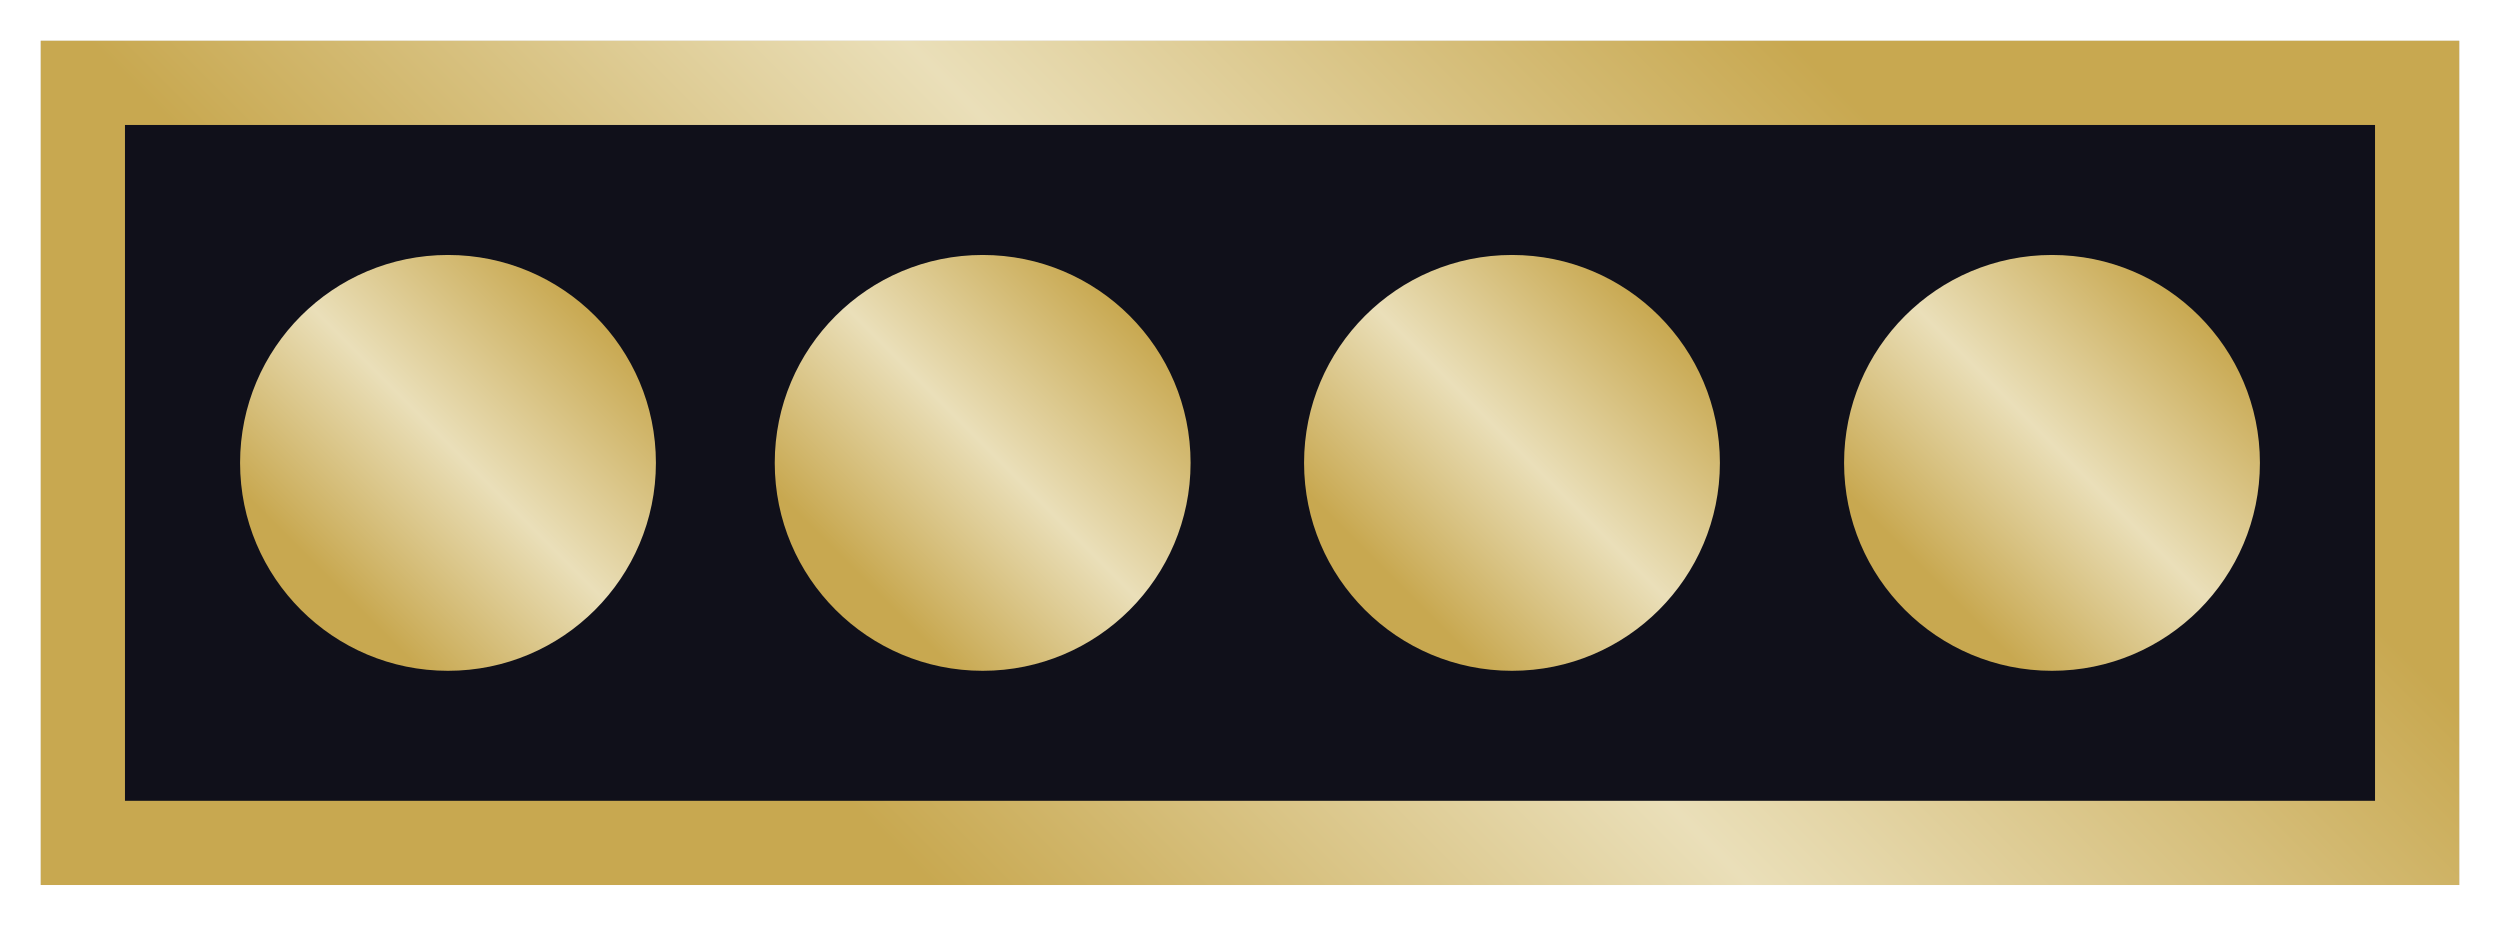
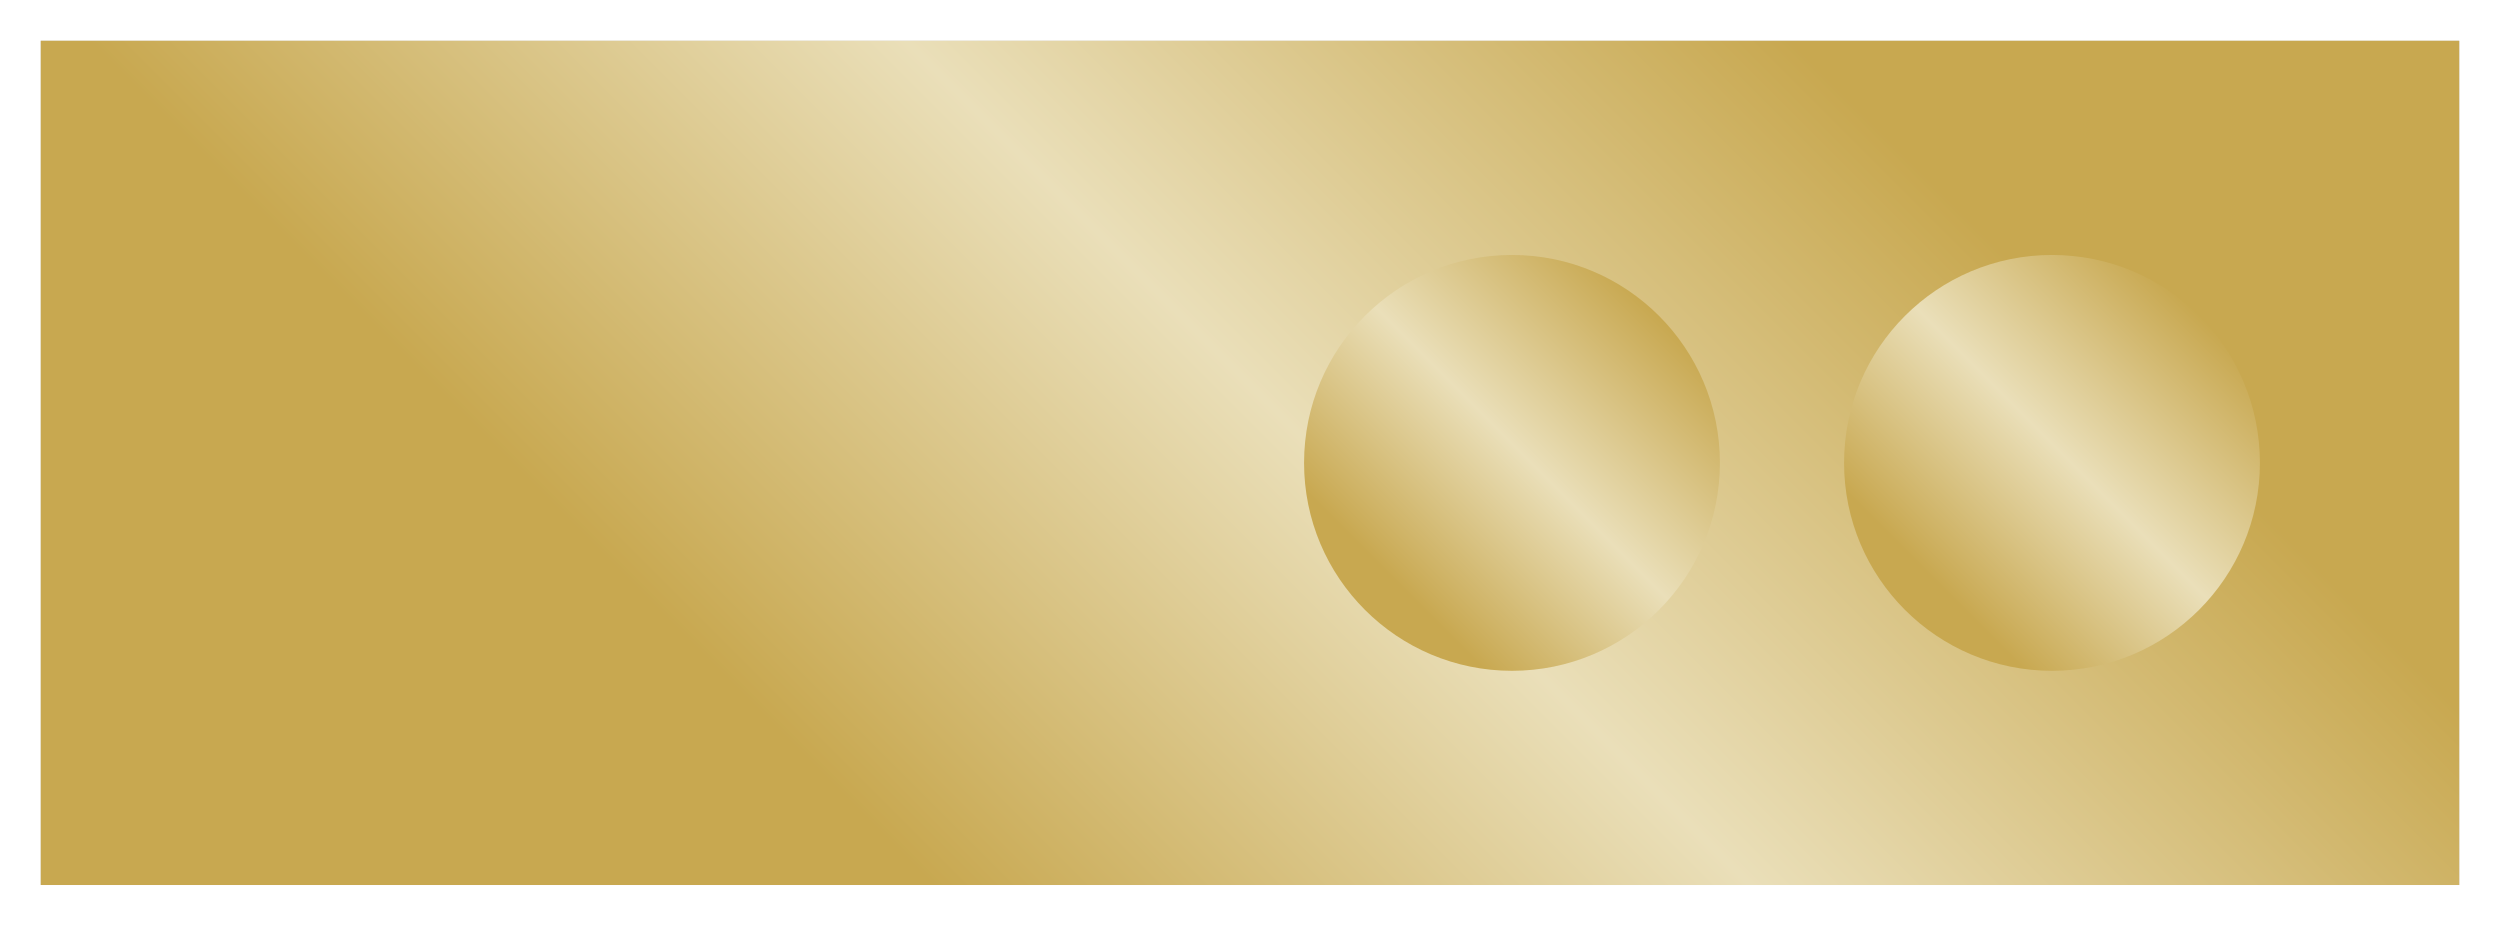
<svg xmlns="http://www.w3.org/2000/svg" xmlns:xlink="http://www.w3.org/1999/xlink" version="1.1" width="935.162" height="346.3" viewBox="-442.392 -142.417 935.162 346.3" id="Ebene_1" xml:space="preserve">
  <defs id="defs2977">
    <linearGradient x1="-62.457" y1="269.416" x2="318.972" y2="-112.012" id="SVGID_1_-1" gradientUnits="userSpaceOnUse">
      <stop id="stop2818-4" style="stop-color:#c8a850;stop-opacity:1" offset="0.006" />
      <stop id="stop2820-2" style="stop-color:#eadfb9;stop-opacity:1" offset="0.483" />
      <stop id="stop2822-3" style="stop-color:#c8a850;stop-opacity:1" offset="1" />
    </linearGradient>
    <linearGradient x1="-69.271" y1="588.899" x2="251.568" y2="268.06" id="SVGID_2_-2" gradientUnits="userSpaceOnUse" gradientTransform="translate(1.16506e-6,5.4010783e-6)">
      <stop id="stop2869-2" style="stop-color:#c8a850;stop-opacity:1" offset="0.006" />
      <stop id="stop2871-1" style="stop-color:#eadfb9;stop-opacity:1" offset="0.483" />
      <stop id="stop2873-6" style="stop-color:#c8a850;stop-opacity:1" offset="1" />
    </linearGradient>
    <linearGradient x1="-86.087" y1="1330.048" x2="196.25" y2="1047.712" id="SVGID_4_-8" gradientUnits="userSpaceOnUse" gradientTransform="translate(1.16506e-6,5.4010783e-6)">
      <stop id="stop2947-5" style="stop-color:#c8a850;stop-opacity:1" offset="0.006" />
      <stop id="stop2949-7" style="stop-color:#eadfb9;stop-opacity:1" offset="0.483" />
      <stop id="stop2951-6" style="stop-color:#c8a850;stop-opacity:1" offset="1" />
    </linearGradient>
    <linearGradient x1="-84.453" y1="944.415" x2="194.15" y2="665.812" id="SVGID_3_-1" gradientUnits="userSpaceOnUse" gradientTransform="translate(463.092,55.421)">
      <stop id="stop2912-8" style="stop-color:#c8a850;stop-opacity:1" offset="0.006" />
      <stop id="stop2914-9" style="stop-color:#eadfb9;stop-opacity:1" offset="0.483" />
      <stop id="stop2916-2" style="stop-color:#c8a850;stop-opacity:1" offset="1" />
    </linearGradient>
    <linearGradient x1="-62.457" y1="269.416" x2="318.972" y2="-112.012" id="linearGradient3015" xlink:href="#SVGID_1_-1" gradientUnits="userSpaceOnUse" gradientTransform="translate(463.092,55.421)" />
    <filter color-interpolation-filters="sRGB" id="filter3907">
      <feGaussianBlur id="feGaussianBlur3909" stdDeviation="6.354" />
    </filter>
    <filter color-interpolation-filters="sRGB" id="filter3911">
      <feGaussianBlur id="feGaussianBlur3913" stdDeviation="6.354" />
    </filter>
    <filter color-interpolation-filters="sRGB" id="filter3915">
      <feGaussianBlur id="feGaussianBlur3917" stdDeviation="6.354" />
    </filter>
    <filter color-interpolation-filters="sRGB" id="filter3919">
      <feGaussianBlur id="feGaussianBlur3921" stdDeviation="6.354" />
    </filter>
    <linearGradient x1="-69.271" y1="588.899" x2="251.568" y2="268.06" id="linearGradient3931" xlink:href="#SVGID_2_" gradientUnits="userSpaceOnUse" gradientTransform="translate(-45.959,-417.748)" />
    <linearGradient x1="206.212" y1="-494.686" x2="306.088" y2="-394.811" id="linearGradient3933" xlink:href="#circle4796_4_" gradientUnits="userSpaceOnUse" gradientTransform="matrix(1,0,0,-1,-81.691,-1.581)" />
    <linearGradient x1="206.213" y1="-494.686" x2="306.089" y2="-394.811" id="linearGradient3935" xlink:href="#circle4796-5_3_" gradientUnits="userSpaceOnUse" gradientTransform="matrix(1,0,0,-1,120.309,-1.581)" />
    <linearGradient x1="-393.787" y1="-494.687" x2="-293.911" y2="-394.811" id="linearGradient3937" xlink:href="#circle4796-5-3-1_11_" gradientUnits="userSpaceOnUse" gradientTransform="matrix(1,0,0,-1,320.309,-1.581)" />
    <linearGradient x1="-593.787" y1="-494.686" x2="-493.912" y2="-394.812" id="linearGradient3939" xlink:href="#circle4796-5-3-1_12_" gradientUnits="userSpaceOnUse" gradientTransform="matrix(1,0,0,-1,320.309,-1.581)" />
  </defs>
  <linearGradient x1="-62.457" y1="269.416" x2="318.972" y2="-112.012" id="SVGID_1_" gradientUnits="userSpaceOnUse">
    <stop id="stop2818" style="stop-color:#c8a850;stop-opacity:1" offset="0.006" />
    <stop id="stop2820" style="stop-color:#eadfb9;stop-opacity:1" offset="0.483" />
    <stop id="stop2822" style="stop-color:#c8a850;stop-opacity:1" offset="1" />
  </linearGradient>
  <rect width="904.663" height="315.801" x="-427.143" y="-127.168" id="rect2875-9" style="opacity:0.5;fill:#000000;filter:url(#filter3911)" />
  <linearGradient x1="139.546" y1="-148.685" x2="239.421" y2="-48.811" id="circle4796_3_" gradientUnits="userSpaceOnUse" gradientTransform="matrix(1,0,0,-1,-81.691,-1.581)">
    <stop id="stop2829" style="stop-color:#c8a850;stop-opacity:1" offset="0.006" />
    <stop id="stop2831" style="stop-color:#eadfb9;stop-opacity:1" offset="0.483" />
    <stop id="stop2833" style="stop-color:#c8a850;stop-opacity:1" offset="1" />
  </linearGradient>
  <linearGradient x1="139.547" y1="-148.685" x2="239.422" y2="-48.811" id="circle4796-5_2_" gradientUnits="userSpaceOnUse" gradientTransform="matrix(1,0,0,-1,120.309,-1.581)">
    <stop id="stop2837" style="stop-color:#c8a850;stop-opacity:1" offset="0.006" />
    <stop id="stop2839" style="stop-color:#eadfb9;stop-opacity:1" offset="0.483" />
    <stop id="stop2841" style="stop-color:#c8a850;stop-opacity:1" offset="1" />
  </linearGradient>
  <linearGradient x1="139.547" y1="-148.686" x2="239.423" y2="-48.811" id="circle4796-5-0_1_" gradientUnits="userSpaceOnUse" gradientTransform="matrix(1,0,0,-1,320.309,-1.581)">
    <stop id="stop2845" style="stop-color:#c8a850;stop-opacity:1" offset="0.006" />
    <stop id="stop2847" style="stop-color:#eadfb9;stop-opacity:1" offset="0.483" />
    <stop id="stop2849" style="stop-color:#c8a850;stop-opacity:1" offset="1" />
  </linearGradient>
  <linearGradient x1="-460.453" y1="-148.686" x2="-360.579" y2="-48.812" id="circle4796-5-3-1_9_" gradientUnits="userSpaceOnUse" gradientTransform="matrix(1,0,0,-1,320.309,-1.581)">
    <stop id="stop2853" style="stop-color:#c8a850;stop-opacity:1" offset="0.006" />
    <stop id="stop2855" style="stop-color:#eadfb9;stop-opacity:1" offset="0.483" />
    <stop id="stop2857" style="stop-color:#c8a850;stop-opacity:1" offset="1" />
  </linearGradient>
  <linearGradient x1="-660.453" y1="-148.686" x2="-560.578" y2="-48.811" id="circle4796-5-3-1_10_" gradientUnits="userSpaceOnUse" gradientTransform="matrix(1,0,0,-1,320.309,-1.581)">
    <stop id="stop2861" style="stop-color:#c8a850;stop-opacity:1" offset="0.006" />
    <stop id="stop2863" style="stop-color:#eadfb9;stop-opacity:1" offset="0.483" />
    <stop id="stop2865" style="stop-color:#c8a850;stop-opacity:1" offset="1" />
  </linearGradient>
  <linearGradient x1="-69.271" y1="588.899" x2="251.568" y2="268.06" id="SVGID_2_" gradientUnits="userSpaceOnUse">
    <stop id="stop2869" style="stop-color:#c8a850;stop-opacity:1" offset="0.006" />
    <stop id="stop2871" style="stop-color:#eadfb9;stop-opacity:1" offset="0.483" />
    <stop id="stop2873" style="stop-color:#c8a850;stop-opacity:1" offset="1" />
  </linearGradient>
  <rect width="904.663" height="315.801" x="-427.143" y="-127.168" id="rect2875" style="fill:url(#linearGradient3931)" />
-   <rect width="841.667" height="252.805" x="-395.645" y="-95.67" id="rect2877" style="fill:#10101a" />
  <linearGradient x1="206.212" y1="-494.686" x2="306.088" y2="-394.811" id="circle4796_4_" gradientUnits="userSpaceOnUse" gradientTransform="matrix(1,0,0,-1,-81.691,-1.581)">
    <stop id="stop2880" style="stop-color:#c8a850;stop-opacity:1" offset="0.006" />
    <stop id="stop2882" style="stop-color:#eadfb9;stop-opacity:1" offset="0.483" />
    <stop id="stop2884" style="stop-color:#c8a850;stop-opacity:1" offset="1" />
  </linearGradient>
  <circle cx="169.147" cy="448.48" r="77.775" transform="translate(-45.959,-417.748)" id="circle4796_1_" style="fill:url(#linearGradient3933)" />
  <linearGradient x1="206.213" y1="-494.686" x2="306.089" y2="-394.811" id="circle4796-5_3_" gradientUnits="userSpaceOnUse" gradientTransform="matrix(1,0,0,-1,120.309,-1.581)">
    <stop id="stop2888" style="stop-color:#c8a850;stop-opacity:1" offset="0.006" />
    <stop id="stop2890" style="stop-color:#eadfb9;stop-opacity:1" offset="0.483" />
    <stop id="stop2892" style="stop-color:#c8a850;stop-opacity:1" offset="1" />
  </linearGradient>
  <circle cx="371.147" cy="448.48" r="77.775" transform="translate(-45.959,-417.748)" id="circle4796-5_1_" style="fill:url(#linearGradient3935)" />
  <linearGradient x1="-393.787" y1="-494.687" x2="-293.911" y2="-394.811" id="circle4796-5-3-1_11_" gradientUnits="userSpaceOnUse" gradientTransform="matrix(1,0,0,-1,320.309,-1.581)">
    <stop id="stop2896" style="stop-color:#c8a850;stop-opacity:1" offset="0.006" />
    <stop id="stop2898" style="stop-color:#eadfb9;stop-opacity:1" offset="0.483" />
    <stop id="stop2900" style="stop-color:#c8a850;stop-opacity:1" offset="1" />
  </linearGradient>
-   <circle cx="-28.853" cy="448.48" r="77.775" transform="translate(-45.959,-417.748)" id="circle4796-5-3-1_2_" style="fill:url(#linearGradient3937)" />
  <linearGradient x1="-593.787" y1="-494.686" x2="-493.912" y2="-394.812" id="circle4796-5-3-1_12_" gradientUnits="userSpaceOnUse" gradientTransform="matrix(1,0,0,-1,320.309,-1.581)">
    <stop id="stop2904" style="stop-color:#c8a850;stop-opacity:1" offset="0.006" />
    <stop id="stop2906" style="stop-color:#eadfb9;stop-opacity:1" offset="0.483" />
    <stop id="stop2908" style="stop-color:#c8a850;stop-opacity:1" offset="1" />
  </linearGradient>
-   <circle cx="-228.853" cy="448.48" r="77.775" transform="translate(-45.959,-417.748)" id="circle4796-5-3-1_1_" style="fill:url(#linearGradient3939)" />
  <linearGradient x1="-84.453" y1="944.415" x2="194.15" y2="665.812" id="SVGID_3_" gradientUnits="userSpaceOnUse">
    <stop id="stop2912" style="stop-color:#c8a850;stop-opacity:1" offset="0.006" />
    <stop id="stop2914" style="stop-color:#eadfb9;stop-opacity:1" offset="0.483" />
    <stop id="stop2916" style="stop-color:#c8a850;stop-opacity:1" offset="1" />
  </linearGradient>
  <linearGradient x1="273.546" y1="-868.686" x2="373.421" y2="-768.81" id="circle4796_5_" gradientUnits="userSpaceOnUse" gradientTransform="matrix(1,0,0,-1,-81.691,-1.581)">
    <stop id="stop2923" style="stop-color:#c8a850;stop-opacity:1" offset="0.006" />
    <stop id="stop2925" style="stop-color:#eadfb9;stop-opacity:1" offset="0.483" />
    <stop id="stop2927" style="stop-color:#c8a850;stop-opacity:1" offset="1" />
  </linearGradient>
  <linearGradient x1="-326.453" y1="-868.687" x2="-226.578" y2="-768.811" id="circle4796-5-3-1_13_" gradientUnits="userSpaceOnUse" gradientTransform="matrix(1,0,0,-1,320.309,-1.581)">
    <stop id="stop2931" style="stop-color:#c8a850;stop-opacity:1" offset="0.006" />
    <stop id="stop2933" style="stop-color:#eadfb9;stop-opacity:1" offset="0.483" />
    <stop id="stop2935" style="stop-color:#c8a850;stop-opacity:1" offset="1" />
  </linearGradient>
  <linearGradient x1="-526.454" y1="-868.687" x2="-426.578" y2="-768.812" id="circle4796-5-3-1_14_" gradientUnits="userSpaceOnUse" gradientTransform="matrix(1,0,0,-1,320.309,-1.581)">
    <stop id="stop2939" style="stop-color:#c8a850;stop-opacity:1" offset="0.006" />
    <stop id="stop2941" style="stop-color:#eadfb9;stop-opacity:1" offset="0.483" />
    <stop id="stop2943" style="stop-color:#c8a850;stop-opacity:1" offset="1" />
  </linearGradient>
  <linearGradient x1="-86.087" y1="1330.048" x2="196.25" y2="1047.712" id="SVGID_4_" gradientUnits="userSpaceOnUse">
    <stop id="stop2947" style="stop-color:#c8a850;stop-opacity:1" offset="0.006" />
    <stop id="stop2949" style="stop-color:#eadfb9;stop-opacity:1" offset="0.483" />
    <stop id="stop2951" style="stop-color:#c8a850;stop-opacity:1" offset="1" />
  </linearGradient>
</svg>